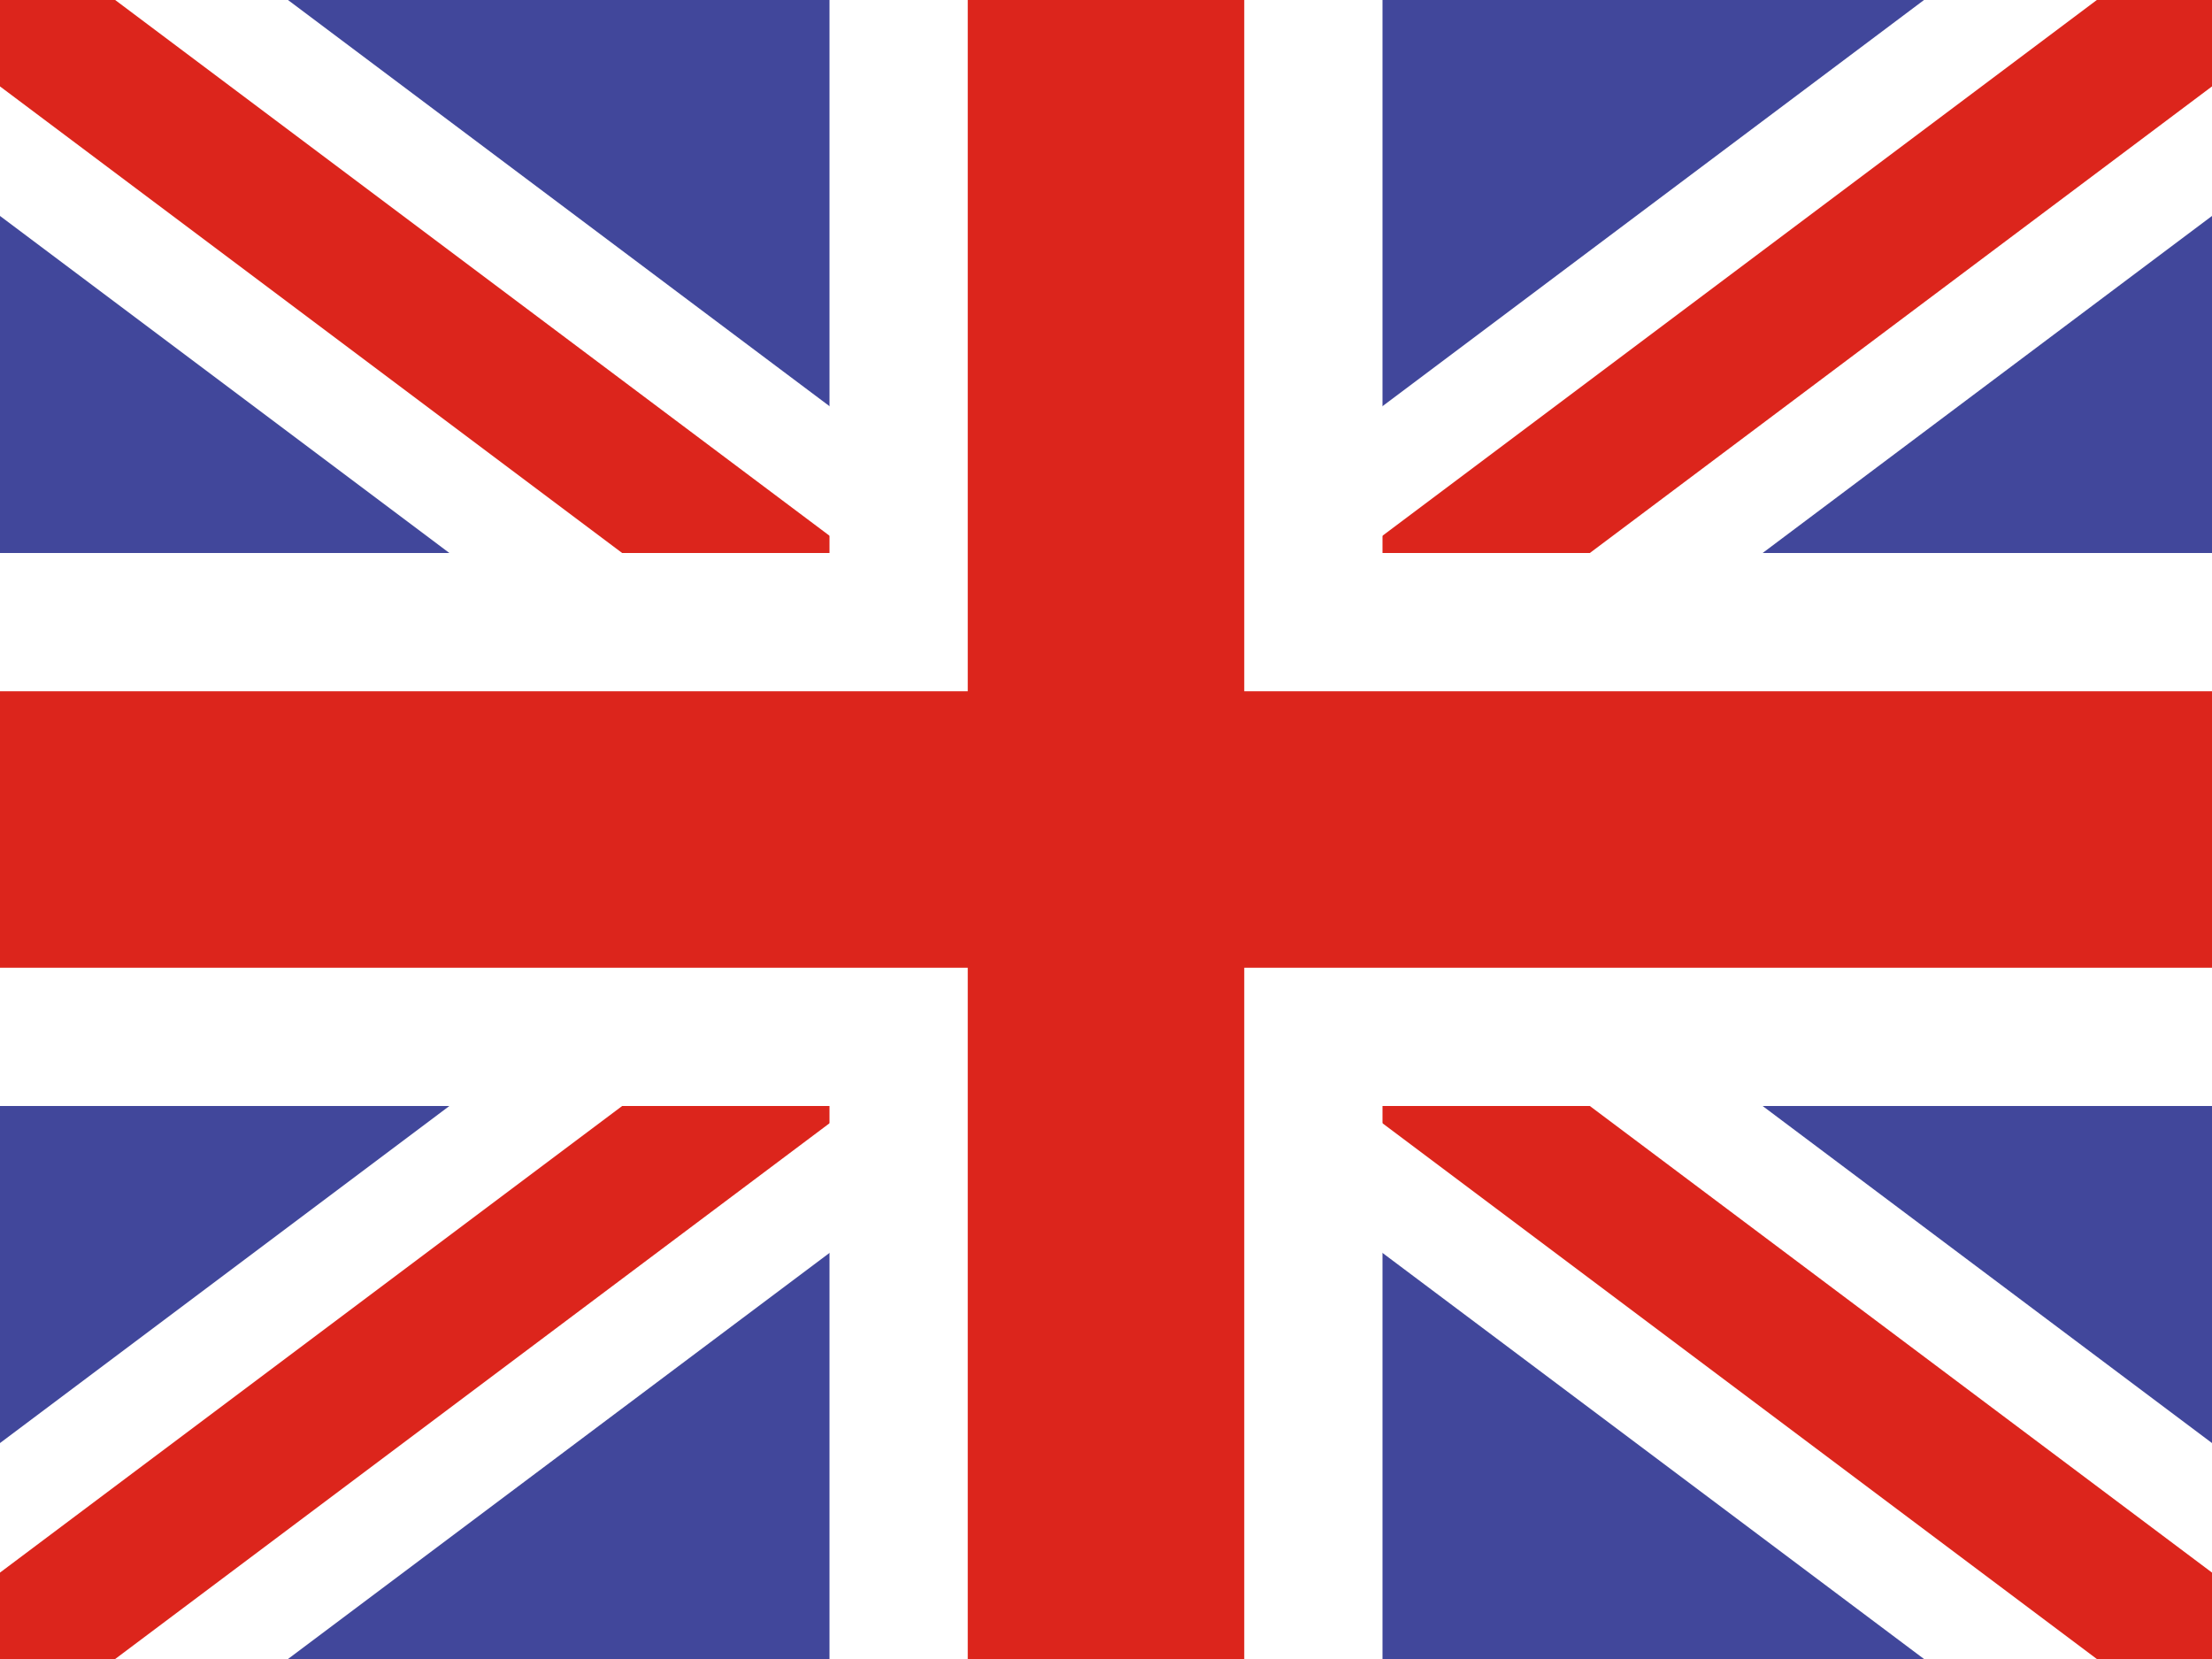
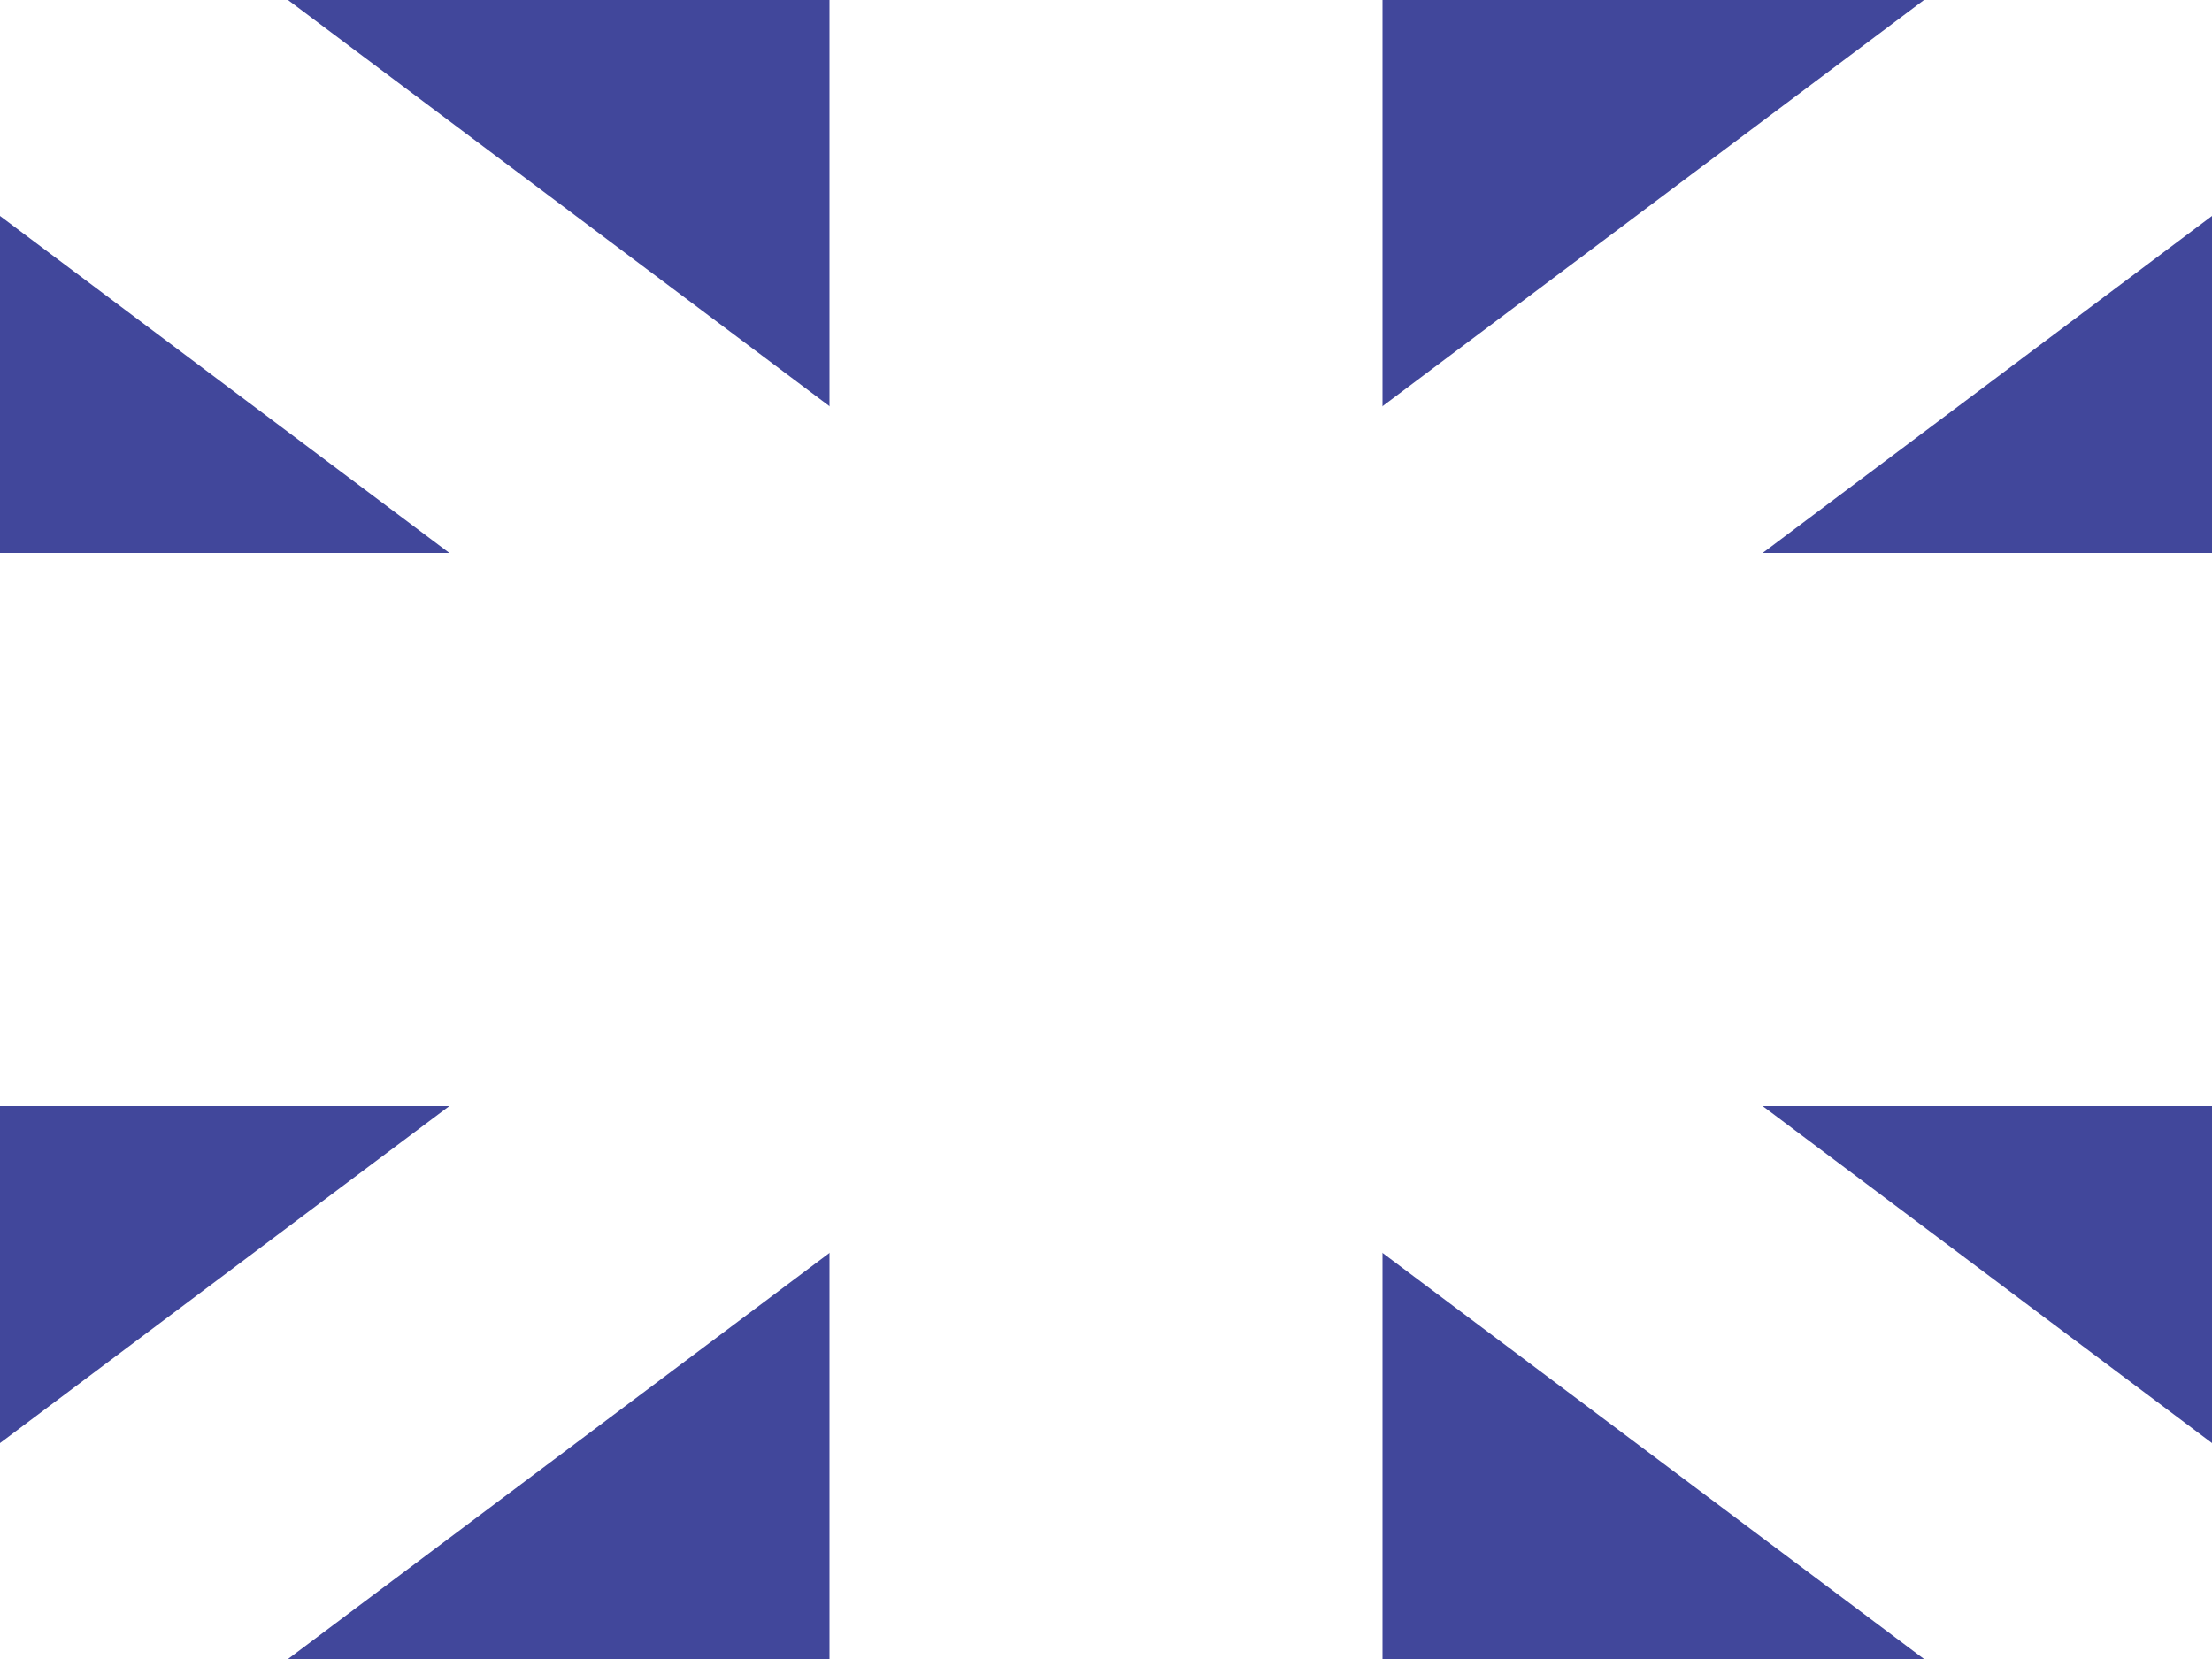
<svg xmlns="http://www.w3.org/2000/svg" width="16" height="12" viewBox="0 0 16 12" fill="none">
-   <path d="M0 0H16V12H0V0Z" fill="#41479B" />
+   <path d="M0 0H16V12H0Z" fill="#41479B" />
  <path d="M16 10.438L10.083 6L16 1.562V0H13.917L8 4.438L2.083 0H0V1.562L5.917 6L0 10.438V12H2.083L8 7.563L13.917 12H16V10.438Z" fill="white" />
-   <path fill-rule="evenodd" clip-rule="evenodd" d="M2.47361e-06 0L0 3.29813e-06V0.625L7.167 6L0 11.375V12H0.833L8 6.625L15.167 12H16V11.375L8.833 6L16 0.625V0H15.167L8 5.375L0.833 0H2.47361e-06Z" fill="#DC251C" />
  <path fill-rule="evenodd" clip-rule="evenodd" d="M6 4V0H10V4H16V8H10V12H6V8H0V4H6Z" fill="white" />
-   <path fill-rule="evenodd" clip-rule="evenodd" d="M7 5V0H9V5H16V7H9V12H7V7H0V5H7Z" fill="#DC251C" />
</svg>